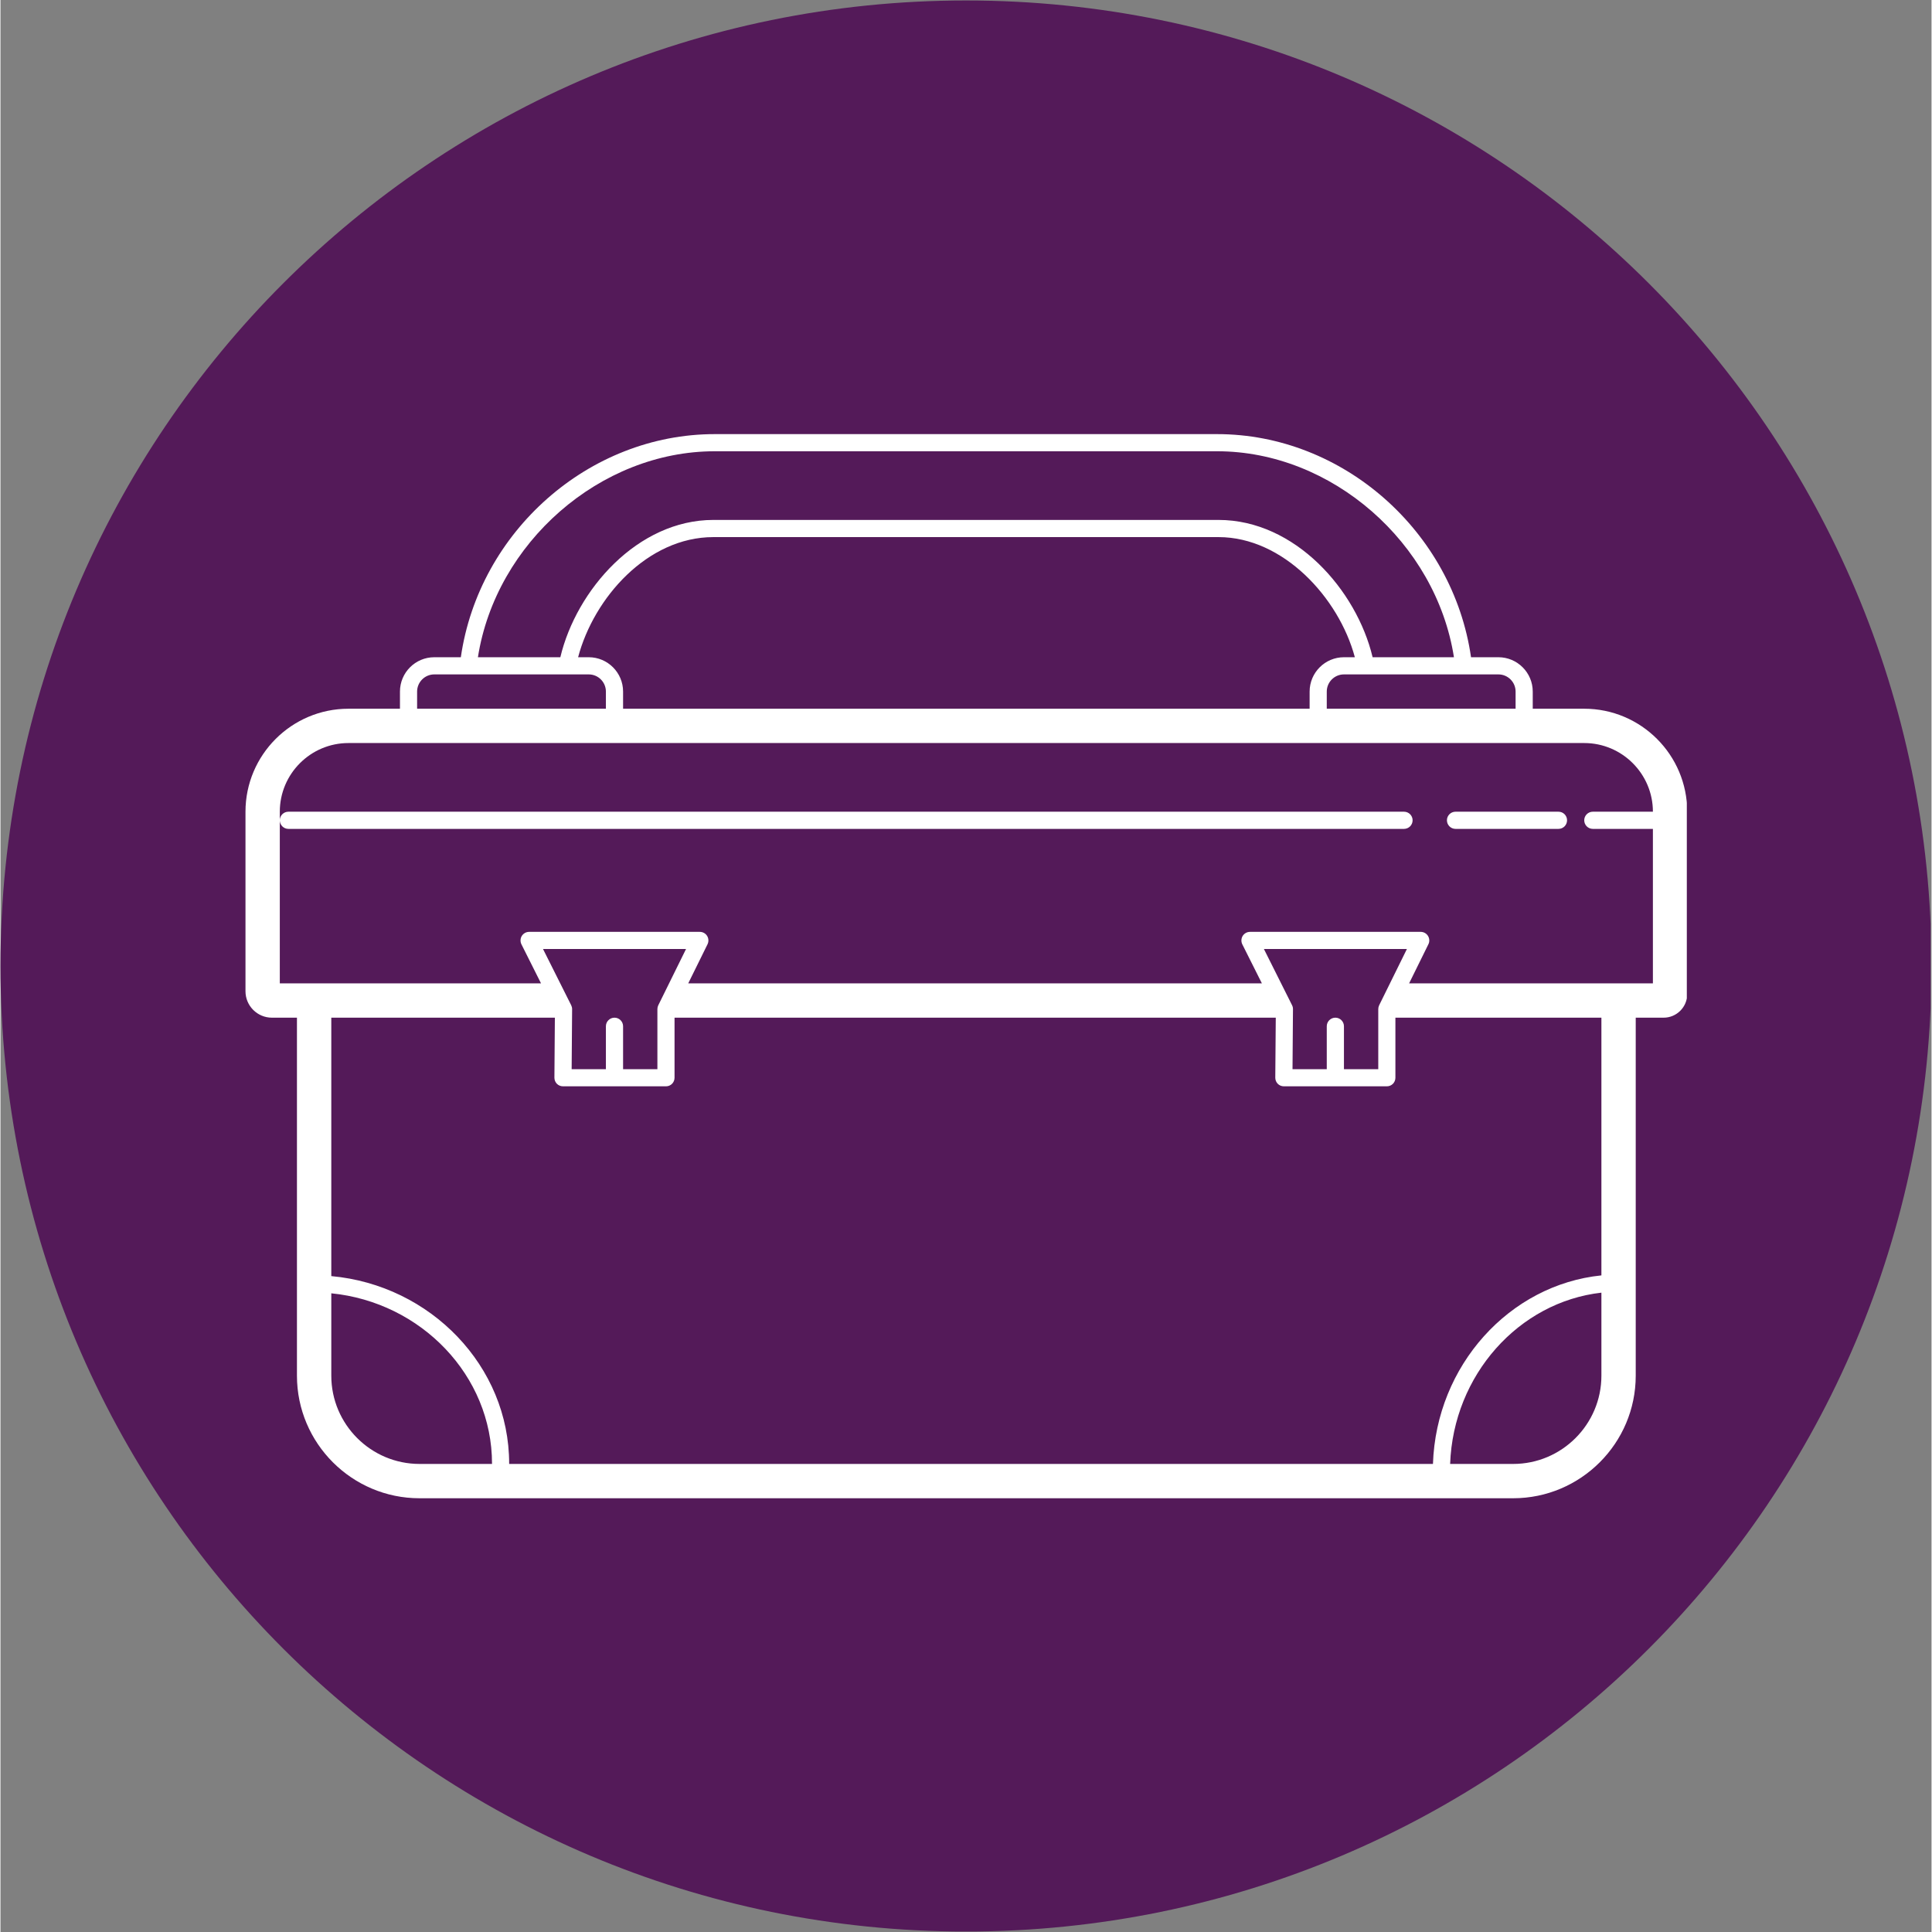
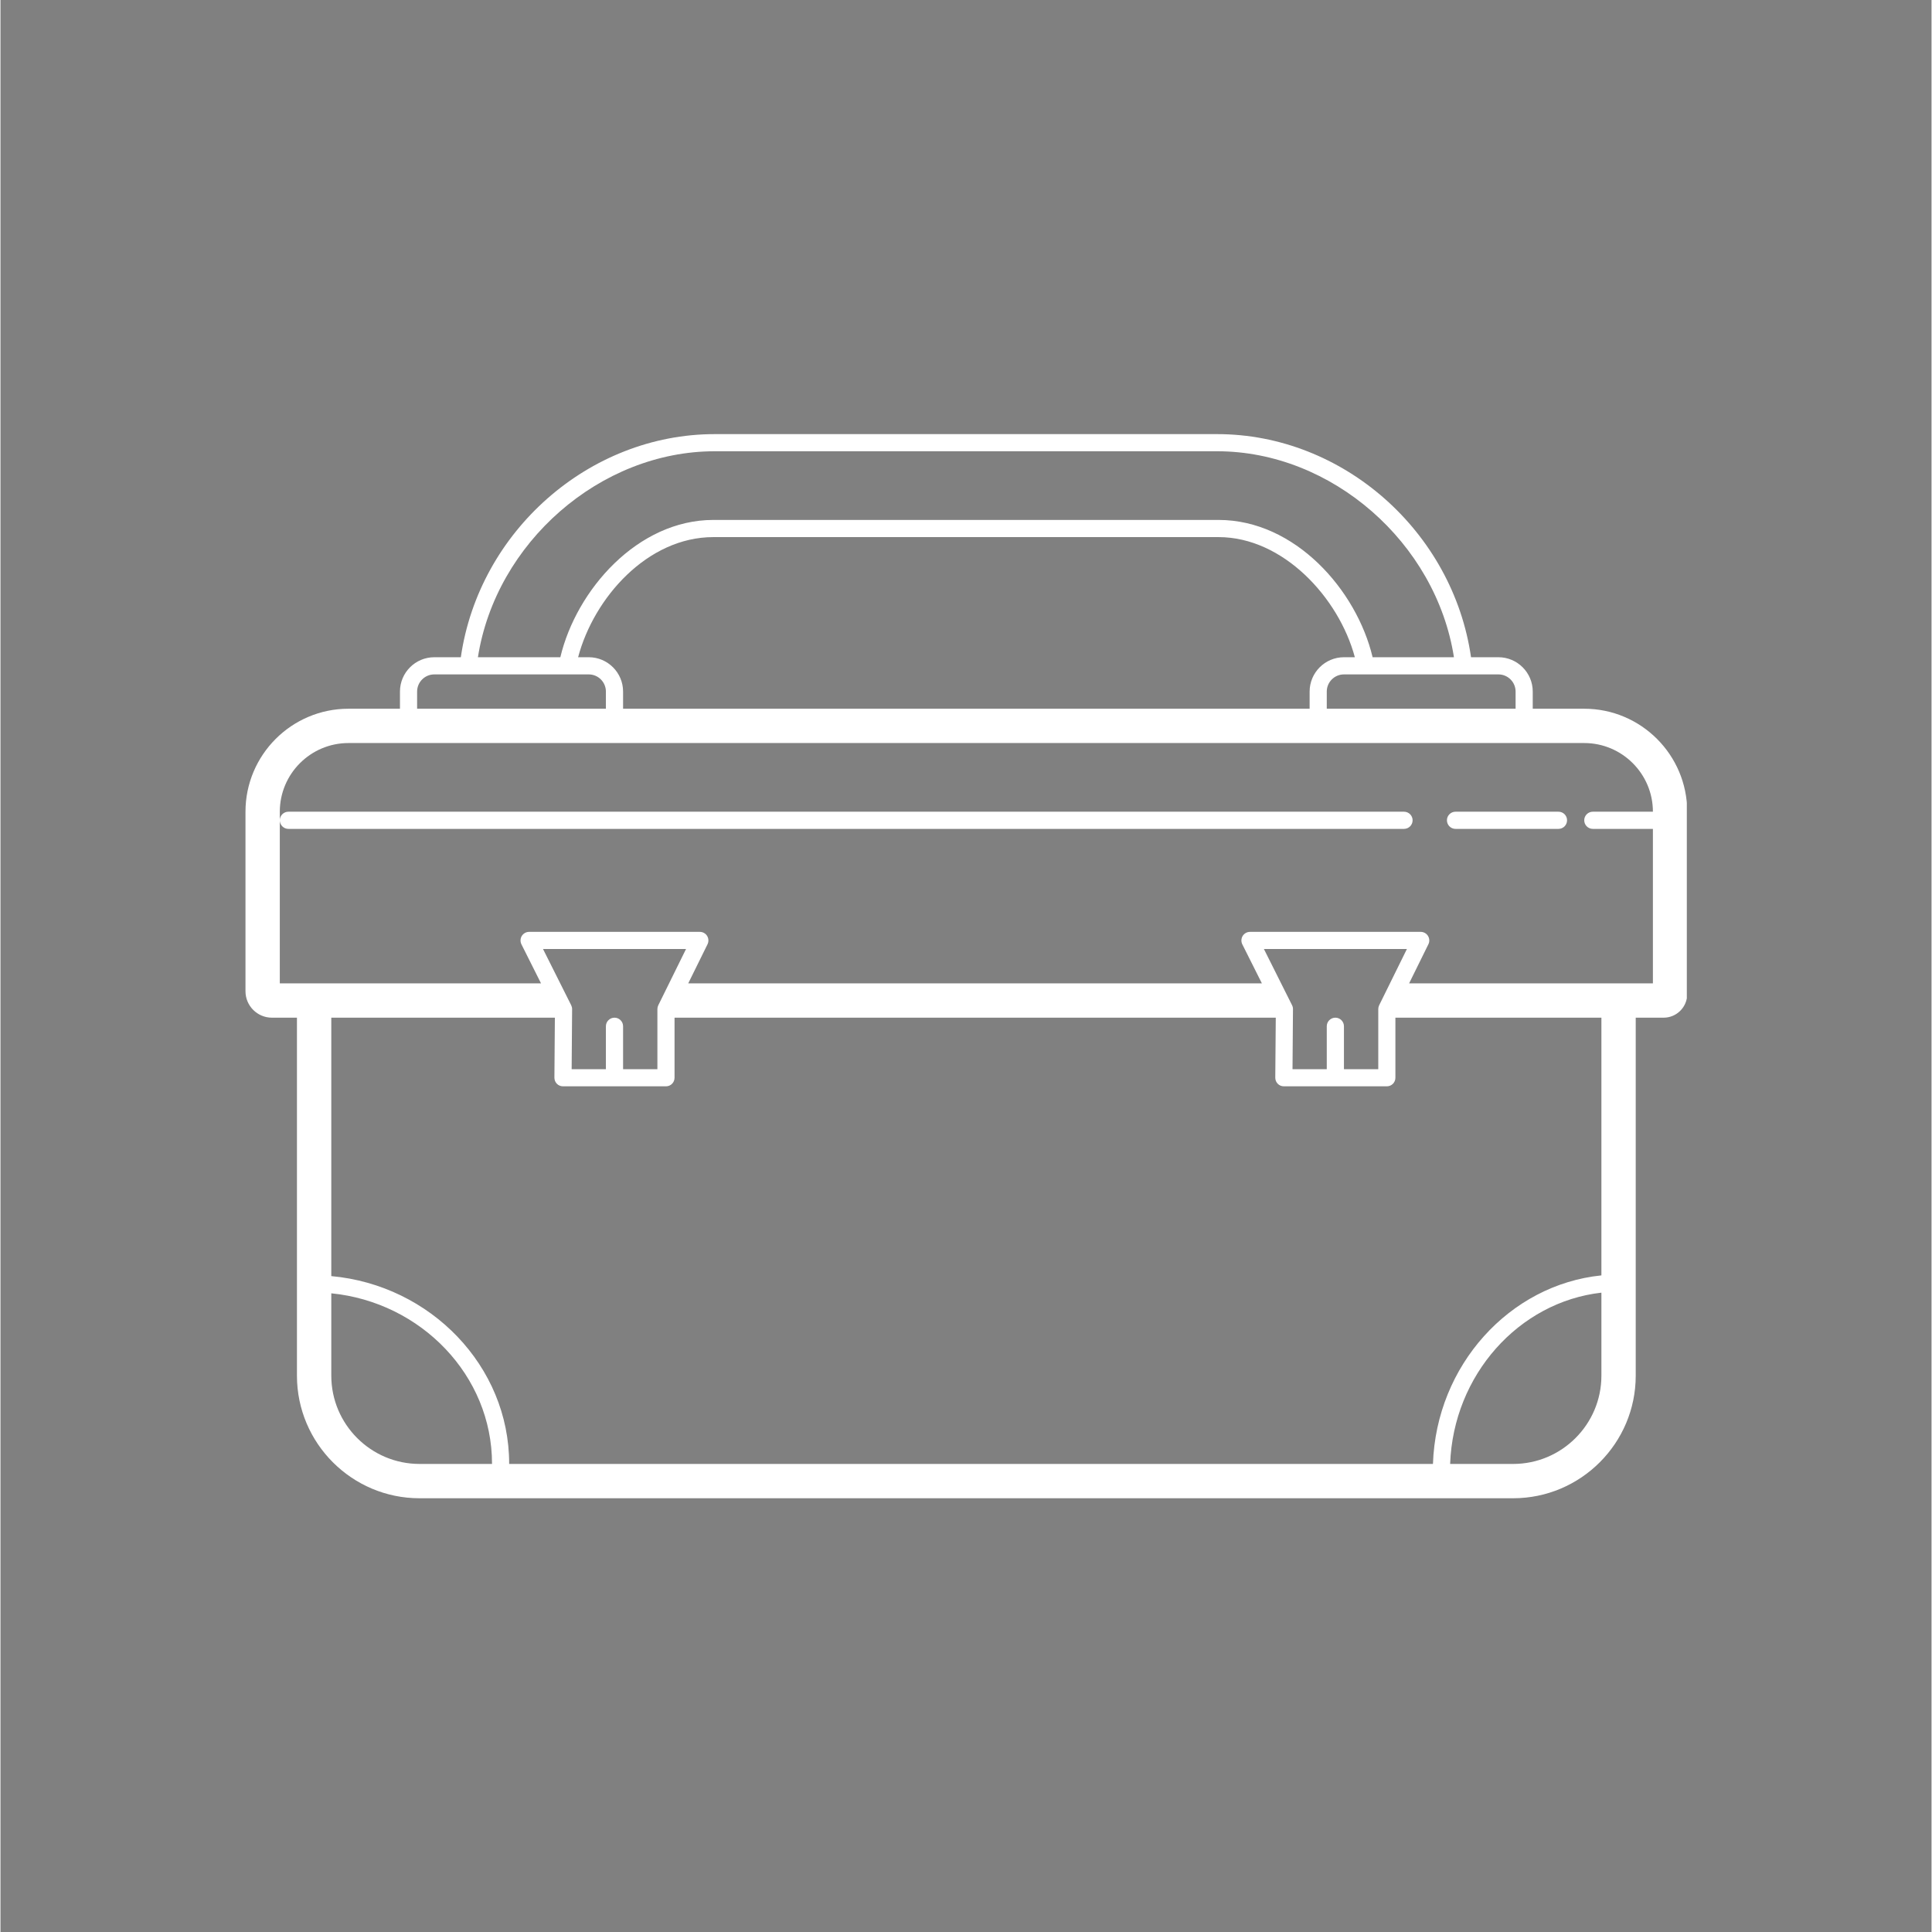
<svg xmlns="http://www.w3.org/2000/svg" width="324" zoomAndPan="magnify" viewBox="0 0 242.88 243" height="324" preserveAspectRatio="xMidYMid meet" version="1.0">
  <rect x="0" y="0" width="242.88" height="243" fill="#808080" stroke="none" />
  <defs>
    <clipPath id="c1a22a8711">
-       <path d="M 0 0.059 L 242.762 0.059 L 242.762 242.938 L 0 242.938 Z M 0 0.059" clip-rule="nonzero" />
-     </clipPath>
+       </clipPath>
    <clipPath id="20bf714a0f">
-       <path d="M 121.441 0.059 C 54.371 0.059 0 54.43 0 121.5 C 0 188.57 54.371 242.941 121.441 242.941 C 188.508 242.941 242.879 188.57 242.879 121.5 C 242.879 54.43 188.508 0.059 121.441 0.059 Z M 121.441 0.059" clip-rule="nonzero" />
-     </clipPath>
+       </clipPath>
    <clipPath id="ed5857580e">
-       <path d="M 0 0.059 L 242.762 0.059 L 242.762 242.938 L 0 242.938 Z M 0 0.059" clip-rule="nonzero" />
+       <path d="M 0 0.059 L 242.762 0.059 L 242.762 242.938 Z M 0 0.059" clip-rule="nonzero" />
    </clipPath>
    <clipPath id="7794b813b6">
-       <path d="M 121.441 0.059 C 54.371 0.059 0 54.43 0 121.5 C 0 188.57 54.371 242.941 121.441 242.941 C 188.508 242.941 242.879 188.57 242.879 121.5 C 242.879 54.43 188.508 0.059 121.441 0.059 Z M 121.441 0.059" clip-rule="nonzero" />
-     </clipPath>
+       </clipPath>
    <clipPath id="9270885916">
      <rect x="0" width="243" y="0" height="243" />
    </clipPath>
    <clipPath id="27e1b32c66">
      <path d="M 30.691 54.57 L 212.102 54.57 L 212.102 188.758 L 30.691 188.758 Z M 30.691 54.57" clip-rule="nonzero" />
    </clipPath>
  </defs>
  <g clip-path="url(#c1a22a8711)">
    <g clip-path="url(#20bf714a0f)">
      <g transform="matrix(1, 0, 0, 1, 0, -0)">
        <g clip-path="url(#9270885916)">
          <g clip-path="url(#ed5857580e)">
            <g clip-path="url(#7794b813b6)">
-               <path fill="#541a59" d="M 0 0.059 L 242.879 0.059 L 242.879 242.941 L 0 242.941 Z M 0 0.059" fill-opacity="1" fill-rule="nonzero" />
-             </g>
+               </g>
          </g>
        </g>
      </g>
    </g>
  </g>
  <g clip-path="url(#27e1b32c66)">
    <path fill="#ffffff" d="M 89.836 54.602 C 74.004 54.602 60.18 66.855 57.902 82.664 L 54.562 82.664 C 52.18 82.664 50.246 84.602 50.246 86.984 L 50.246 89.141 L 43.77 89.141 C 36.625 89.141 30.816 94.949 30.816 102.094 L 30.816 124.672 C 30.816 126.508 32.305 128 34.141 128 L 37.289 128 L 37.289 173.027 C 37.289 181.527 44.203 188.445 52.707 188.445 L 190.254 188.445 C 198.754 188.445 205.676 181.527 205.676 173.027 L 205.676 128 L 209.184 128 C 210.82 128 212.152 126.668 212.152 125.031 L 212.152 102.094 C 212.152 94.953 206.344 89.141 199.199 89.141 L 192.723 89.141 L 192.723 86.984 C 192.723 84.602 190.785 82.664 188.406 82.664 L 184.961 82.664 C 182.684 66.855 168.859 54.602 153.027 54.602 Z M 89.836 56.758 L 153.027 56.758 C 167.453 56.758 180.559 68.273 182.812 82.664 L 172.582 82.664 C 170.566 74.195 162.812 65.395 153.207 65.395 L 89.664 65.395 C 80.133 65.395 72.43 74.195 70.418 82.664 L 60.051 82.664 C 62.305 68.273 75.41 56.758 89.836 56.758 Z M 89.664 67.555 L 153.207 67.555 C 161.305 67.555 168.328 75.141 170.348 82.664 L 168.977 82.664 C 166.598 82.664 164.66 84.602 164.66 86.984 L 164.66 89.141 L 78.309 89.141 L 78.309 86.984 C 78.309 84.602 76.371 82.664 73.992 82.664 L 72.652 82.664 C 74.637 75.168 81.383 67.555 89.664 67.555 Z M 54.562 84.824 L 73.992 84.824 C 75.184 84.824 76.148 85.793 76.148 86.984 L 76.148 89.141 L 52.402 89.141 L 52.402 86.984 C 52.402 85.793 53.371 84.824 54.562 84.824 Z M 168.977 84.824 L 188.406 84.824 C 189.598 84.824 190.566 85.793 190.566 86.984 L 190.566 89.141 L 166.816 89.141 L 166.816 86.984 C 166.816 85.793 167.785 84.824 168.977 84.824 Z M 43.77 93.457 L 199.199 93.457 C 203.961 93.457 207.836 97.332 207.836 102.094 L 200.277 102.094 C 199.684 102.094 199.199 102.578 199.199 103.172 C 199.199 103.77 199.684 104.254 200.277 104.254 L 207.836 104.254 L 207.836 123.684 L 177.172 123.684 L 179.598 118.766 C 179.766 118.434 179.742 118.031 179.547 117.715 C 179.348 117.398 179.004 117.207 178.633 117.207 L 157.16 117.207 C 156.781 117.207 156.438 117.402 156.238 117.719 C 156.047 118.039 156.027 118.434 156.191 118.77 L 158.656 123.684 L 86.504 123.684 L 88.93 118.766 C 89.094 118.434 89.074 118.031 88.879 117.715 C 88.68 117.398 88.336 117.207 87.965 117.207 L 66.488 117.207 C 66.113 117.207 65.77 117.402 65.57 117.719 C 65.375 118.039 65.359 118.434 65.523 118.77 L 67.988 123.684 L 35.133 123.684 L 35.133 102.094 C 35.133 97.332 39.004 93.457 43.77 93.457 Z M 35.133 103.172 C 35.133 103.77 35.617 104.254 36.211 104.254 L 176.531 104.254 C 177.129 104.254 177.613 103.77 177.613 103.172 C 177.613 102.578 177.129 102.094 176.531 102.094 L 36.211 102.094 C 35.617 102.094 35.133 102.578 35.133 103.172 Z M 183.008 102.094 C 182.414 102.094 181.93 102.578 181.93 103.172 C 181.93 103.77 182.414 104.254 183.008 104.254 L 195.961 104.254 C 196.559 104.254 197.039 103.77 197.039 103.172 C 197.039 102.578 196.559 102.094 195.961 102.094 Z M 68.238 119.363 L 86.227 119.363 L 82.734 126.445 C 82.664 126.594 82.625 126.754 82.625 126.918 L 82.625 134.477 L 78.309 134.477 L 78.309 129.078 C 78.309 128.484 77.824 128 77.23 128 C 76.633 128 76.148 128.484 76.148 129.078 L 76.148 134.477 L 71.84 134.477 L 71.898 126.93 C 71.902 126.758 71.859 126.594 71.785 126.438 Z M 158.91 119.363 L 176.895 119.363 L 173.402 126.445 C 173.332 126.594 173.293 126.754 173.293 126.918 L 173.293 134.477 L 168.977 134.477 L 168.977 129.078 C 168.977 128.484 168.492 128 167.898 128 C 167.301 128 166.816 128.484 166.816 129.078 L 166.816 134.477 L 162.508 134.477 L 162.566 126.93 C 162.57 126.758 162.531 126.594 162.453 126.438 Z M 41.609 128 L 69.73 128 L 69.672 135.547 C 69.672 135.832 69.781 136.113 69.984 136.316 C 70.188 136.523 70.465 136.633 70.754 136.633 L 83.707 136.633 C 84.305 136.633 84.781 136.152 84.781 135.555 L 84.781 128 L 160.402 128 L 160.34 135.547 C 160.34 135.832 160.449 136.113 160.652 136.316 C 160.855 136.523 161.133 136.633 161.422 136.633 L 174.375 136.633 C 174.973 136.633 175.449 136.152 175.449 135.555 L 175.449 128 L 201.359 128 L 201.359 160.414 C 189.801 161.59 180.582 171.734 180.172 184.129 L 63.973 184.129 C 63.973 184.113 63.98 184.102 63.98 184.086 C 63.98 171.84 54.109 161.641 41.609 160.504 Z M 201.359 162.586 L 201.359 173.027 C 201.359 179.148 196.379 184.129 190.258 184.129 L 182.332 184.129 C 182.734 172.934 190.977 163.758 201.359 162.586 Z M 41.609 162.668 C 52.922 163.793 61.824 173.027 61.824 184.086 C 61.82 184.094 61.824 184.113 61.824 184.129 L 52.711 184.129 C 46.59 184.129 41.609 179.148 41.609 173.027 Z M 41.609 162.668" fill-opacity="1" fill-rule="nonzero" />
  </g>
</svg>